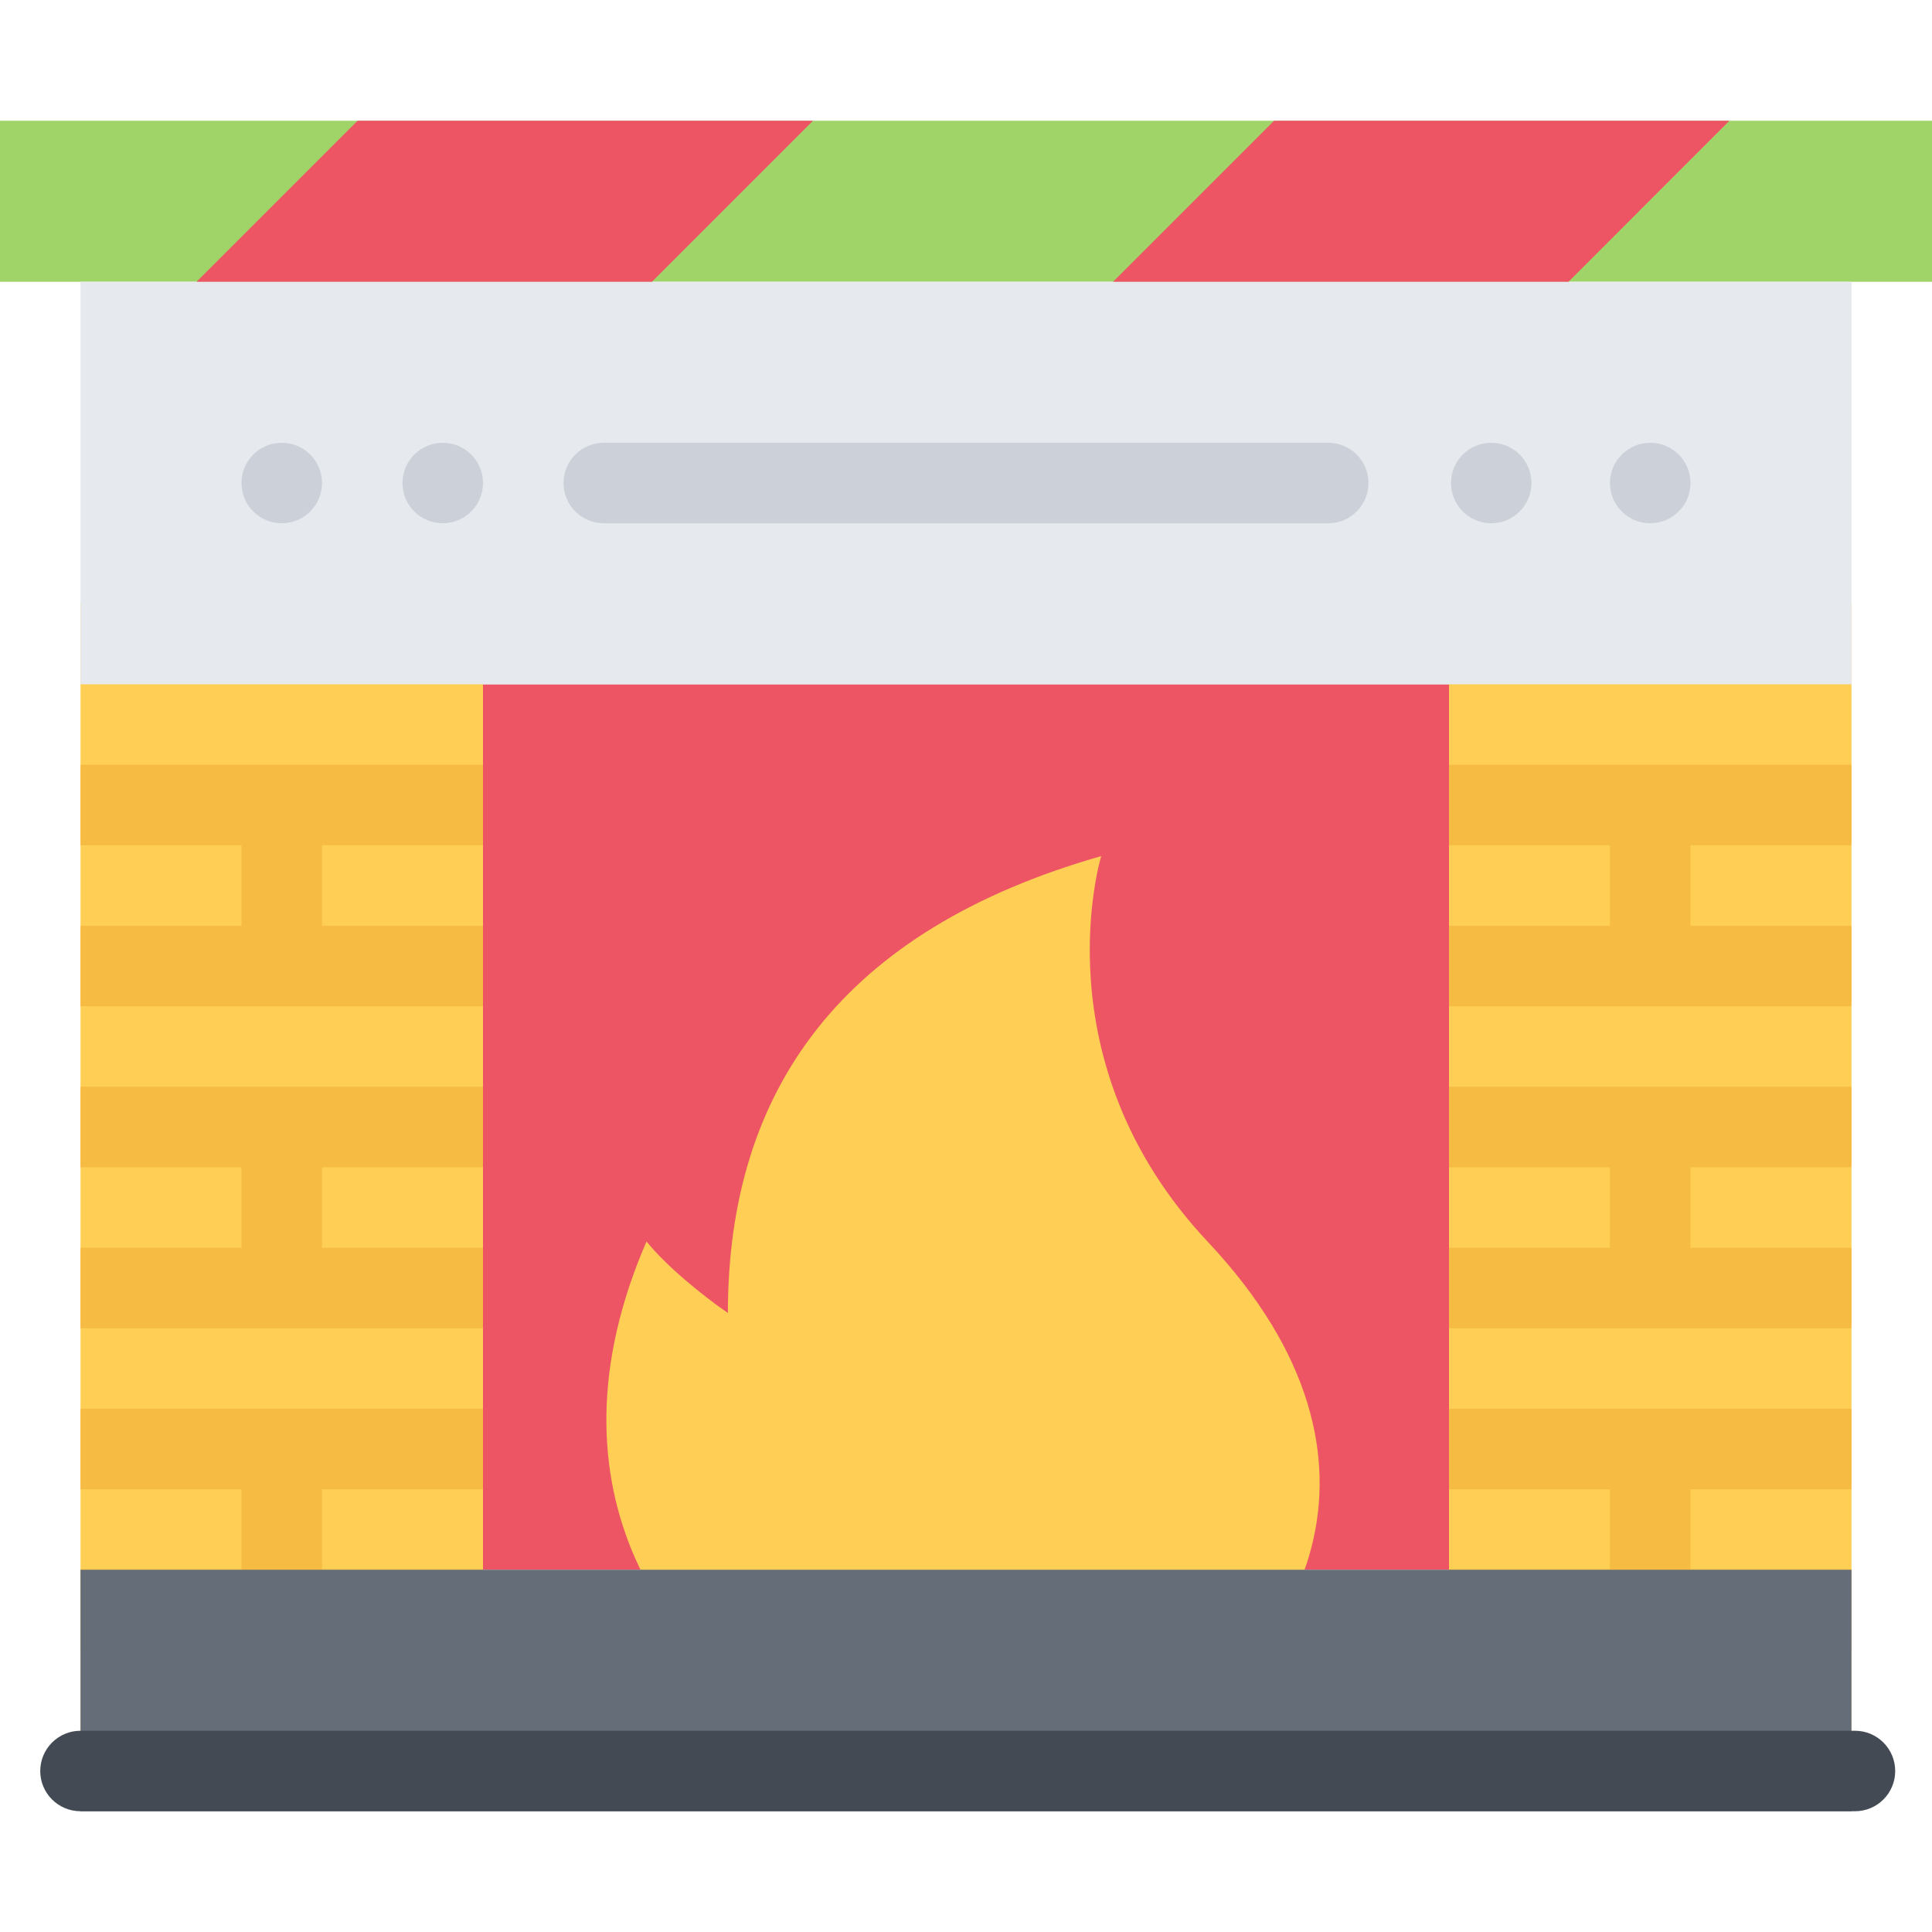
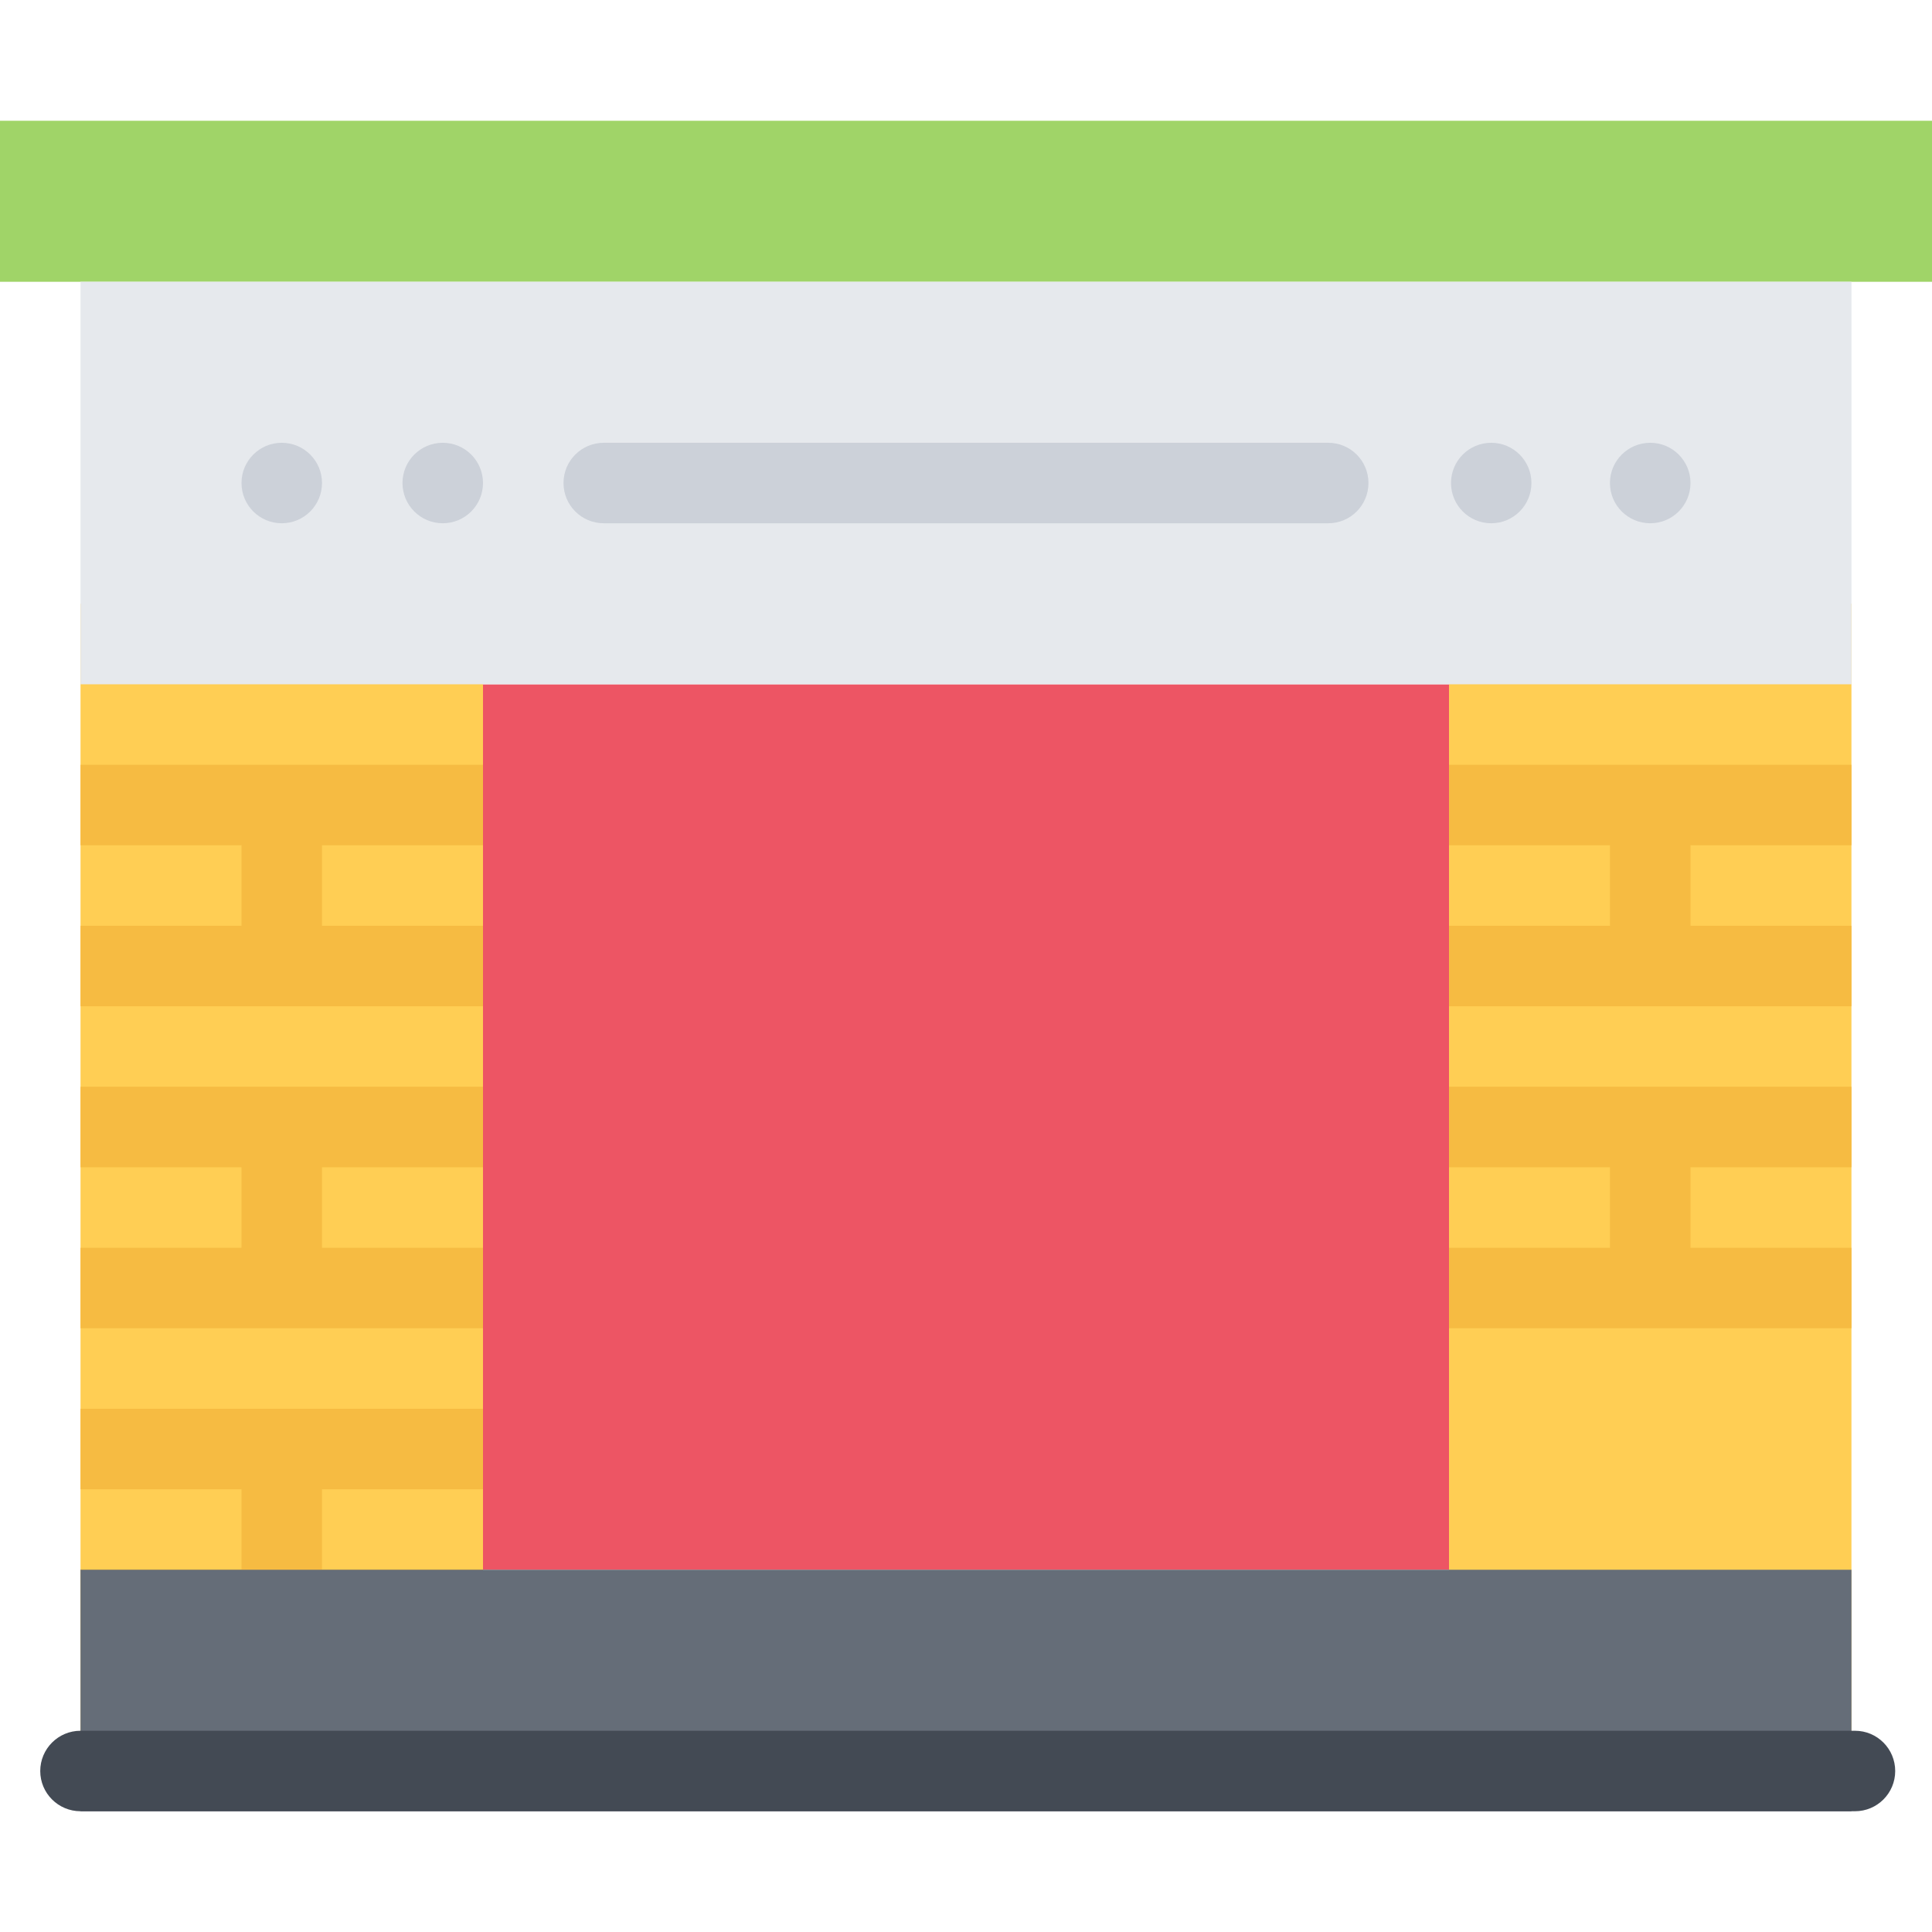
<svg xmlns="http://www.w3.org/2000/svg" version="1.1" id="Layer_1" x="0px" y="0px" viewBox="0 0 511.99 511.99" style="enable-background:new 0 0 511.99 511.99;" xml:space="preserve">
  <rect x="127.994" y="181.343" style="fill:#ED5564;" width="256" height="234.65" />
  <g>
-     <path style="fill:#FFCE54;" d="M218.448,463.457h85.89c39.154-22.702,70.967-75.592,15.749-134.356   c-44.937-47.795-28.265-102.231-28.265-102.231c-68.444,19.546-98.928,61.701-98.928,121.075   c-6.828-4.688-16.43-12.547-21.562-18.953C142.669,394.974,176.496,442.598,218.448,463.457z" />
    <rect x="383.994" y="159.993" style="fill:#FFCE54;" width="106.65" height="299.87" />
  </g>
  <g>
    <polygon style="fill:#F6BB42;" points="490.645,223.994 490.645,202.666 383.992,202.666 383.992,223.994 426.646,223.994    426.646,245.337 383.992,245.337 383.992,266.665 490.645,266.665 490.645,245.337 447.99,245.337 447.99,223.994  " />
    <polygon style="fill:#F6BB42;" points="490.645,330.663 447.99,330.663 447.99,309.336 490.645,309.336 490.645,287.992    383.992,287.992 383.992,309.336 426.646,309.336 426.646,330.663 383.992,330.663 383.992,351.991 490.645,351.991  " />
  </g>
  <rect x="21.336" y="159.993" style="fill:#FFCE54;" width="106.66" height="299.87" />
  <rect y="32.003" style="fill:#A0D468;" width="511.99" height="42.671" />
  <rect x="21.336" y="74.673" style="fill:#E6E9ED;" width="469.31" height="106.67" />
  <g>
    <polygon style="fill:#F6BB42;" points="127.997,223.994 127.997,202.666 21.336,202.666 21.336,223.994 63.999,223.994    63.999,245.337 21.336,245.337 21.336,266.665 127.997,266.665 127.997,245.337 85.334,245.337 85.334,223.994  " />
    <polygon style="fill:#F6BB42;" points="127.997,330.663 85.334,330.663 85.334,309.336 127.997,309.336 127.997,287.992    21.336,287.992 21.336,309.336 63.999,309.336 63.999,330.663 21.336,330.663 21.336,351.991 127.997,351.991  " />
    <polygon style="fill:#F6BB42;" points="127.997,373.334 21.336,373.334 21.336,394.662 63.999,394.662 63.999,416.192    85.334,416.192 85.334,394.662 127.997,394.662  " />
-     <polygon style="fill:#F6BB42;" points="490.645,373.334 383.992,373.334 383.992,394.662 426.646,394.662 426.646,416.192    447.99,416.192 447.99,394.662 490.645,394.662  " />
-     <rect x="383.994" y="415.893" style="fill:#F6BB42;" width="106.65" height="21.344" />
    <rect x="21.336" y="415.893" style="fill:#F6BB42;" width="106.66" height="21.344" />
  </g>
  <g>
    <path style="fill:#CCD1D9;" d="M395.18,117.34c-5.891,0-10.656,4.766-10.656,10.656c0,5.906,4.766,10.672,10.656,10.672   s10.655-4.766,10.655-10.672C405.835,122.105,401.069,117.34,395.18,117.34z" />
    <path style="fill:#CCD1D9;" d="M117.334,117.34c-5.891,0-10.672,4.766-10.672,10.656c0,5.906,4.781,10.672,10.672,10.672   c5.89,0,10.663-4.766,10.663-10.672C127.997,122.105,123.223,117.34,117.334,117.34z" />
-     <path style="fill:#CCD1D9;" d="M74.663,117.34c-5.891,0-10.664,4.766-10.664,10.656c0,5.906,4.773,10.672,10.664,10.672   c5.89,0,10.671-4.766,10.671-10.672C85.334,122.105,80.553,117.34,74.663,117.34z" />
+     <path style="fill:#CCD1D9;" d="M74.663,117.34c-5.891,0-10.664,4.766-10.664,10.656c0,5.906,4.773,10.672,10.664,10.672   c5.89,0,10.671-4.766,10.671-10.672C85.334,122.105,80.553,117.34,74.663,117.34" />
    <path style="fill:#CCD1D9;" d="M437.334,117.34c-5.906,0-10.688,4.766-10.688,10.656c0,5.906,4.781,10.672,10.688,10.672   c5.875,0,10.656-4.766,10.656-10.672C447.99,122.105,443.209,117.34,437.334,117.34z" />
    <path style="fill:#CCD1D9;" d="M351.992,117.34H159.997c-5.891,0-10.664,4.766-10.664,10.656c0,5.906,4.773,10.672,10.664,10.672   h191.995c5.891,0,10.656-4.766,10.656-10.672C362.648,122.105,357.883,117.34,351.992,117.34z" />
  </g>
  <g>
-     <polygon style="fill:#ED5564;" points="52.093,74.669 172.769,74.669 215.44,31.998 94.764,31.998  " />
-     <polygon style="fill:#ED5564;" points="294.963,74.669 415.647,74.669 458.303,31.998 337.633,31.998  " />
-   </g>
+     </g>
  <rect x="21.336" y="415.993" style="fill:#656D78;" width="469.31" height="63.999" />
  <path style="fill:#434A54;" d="M491.583,479.988H21.336c-5.891,0-10.672-4.766-10.672-10.656s4.781-10.672,10.672-10.672h470.247  c5.891,0,10.656,4.781,10.656,10.672S497.473,479.988,491.583,479.988z" />
  <g>
</g>
  <g>
</g>
  <g>
</g>
  <g>
</g>
  <g>
</g>
  <g>
</g>
  <g>
</g>
  <g>
</g>
  <g>
</g>
  <g>
</g>
  <g>
</g>
  <g>
</g>
  <g>
</g>
  <g>
</g>
  <g>
</g>
</svg>